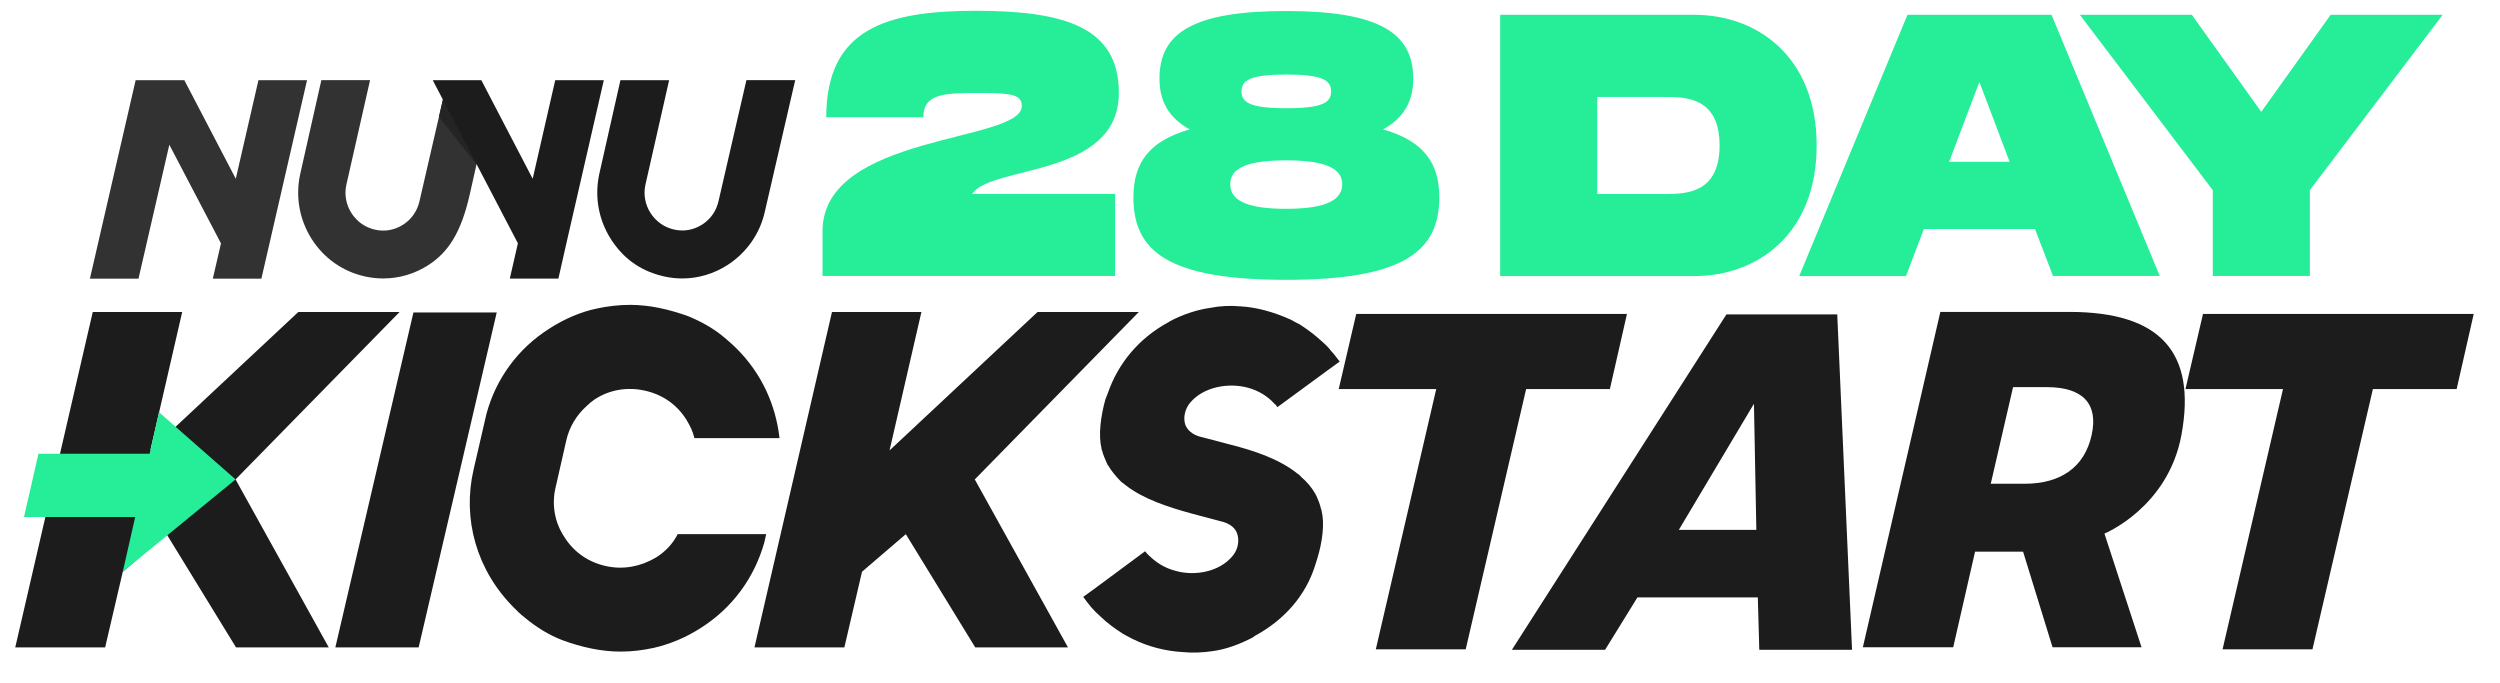
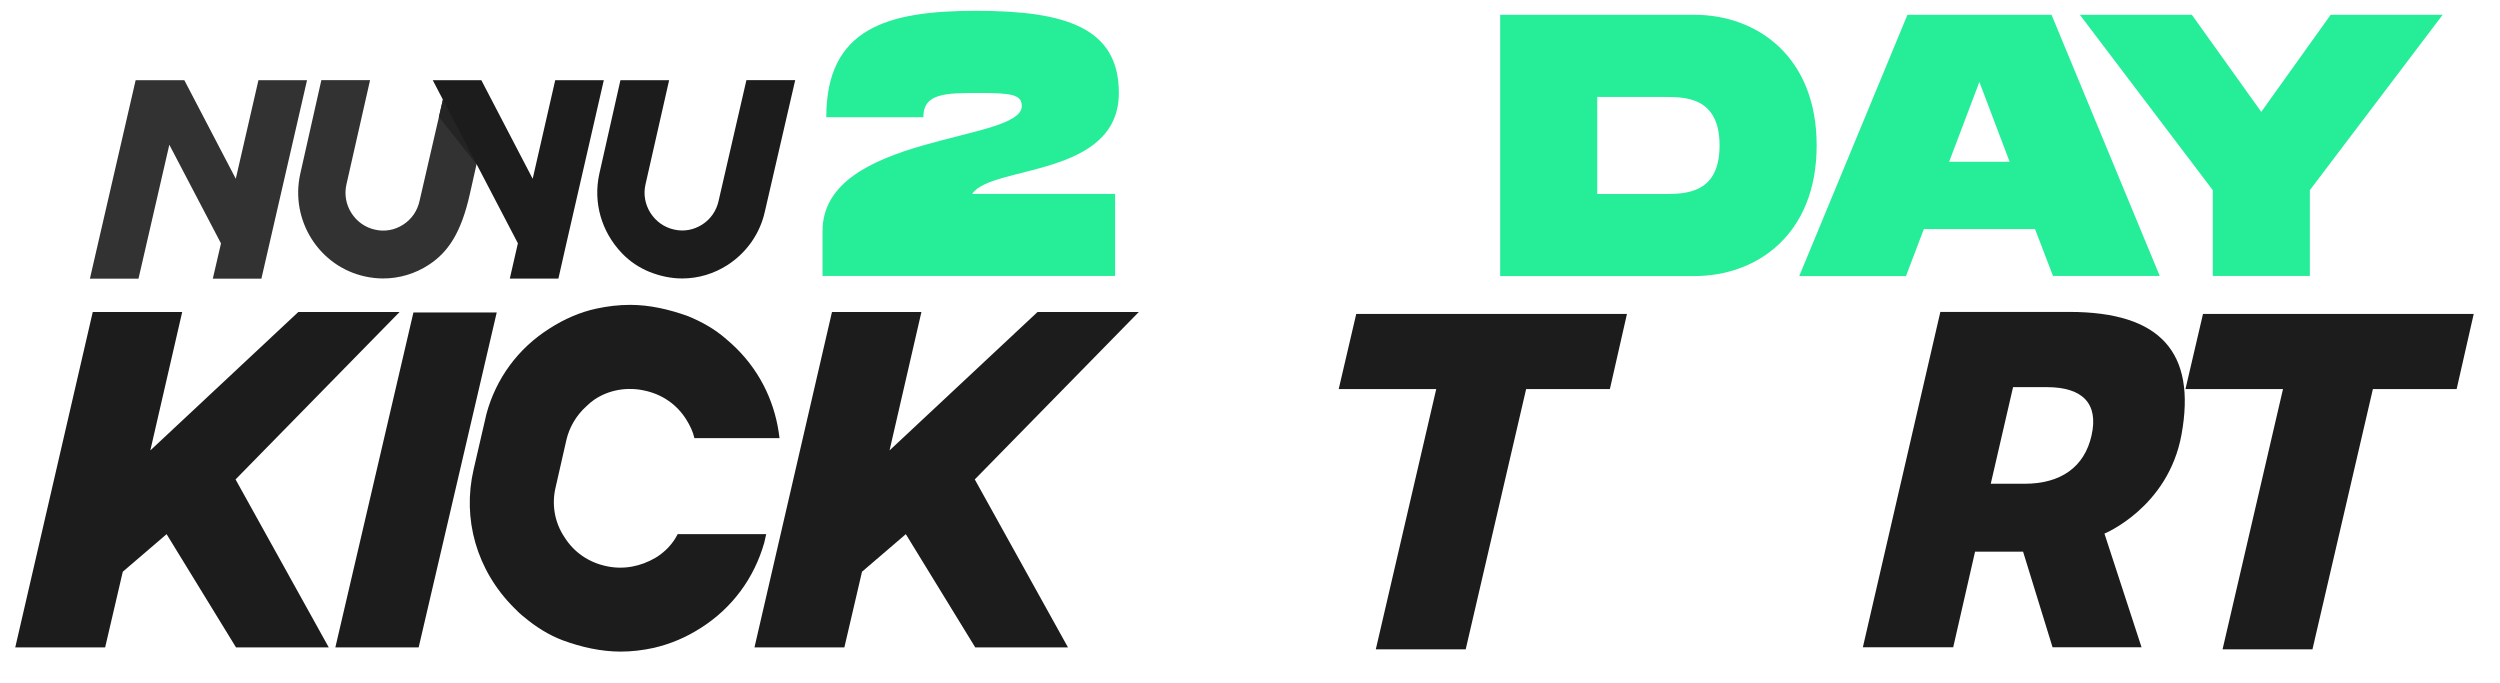
<svg xmlns="http://www.w3.org/2000/svg" version="1.1" id="Layer_1" x="0px" y="0px" viewBox="0 0 2196.9 600" style="enable-background:new 0 0 2196.9 600;" xml:space="preserve">
  <style type="text/css">
	.st0{fill:#333233;}
	.st1{fill:#242424;}
	.st2{fill:#1C1C1C;}
	.st3{fill:#25ED98;}
</style>
  <g>
    <g>
      <path class="st0" d="M392.5,73.3l-23.8,103.2c-1.9,8.7-6.9,16.1-14.4,20.9c-7.4,4.8-16.2,6.4-24.8,4.4    c-8.6-1.9-15.9-7.1-20.7-14.6c-4.8-7.5-6.3-16.5-4.4-25l20.8-91.8h-42.8L263.8,153c-4.3,19.7-0.7,39.9,10,56.9    c10.8,17,27.4,28.7,46.8,33c5.4,1.2,10.8,1.8,16.1,1.8c14,0,27.9-4,40.1-12c16.7-10.9,28.4-27.7,36.1-62.3l6.8-30.2L392.5,73.3z" />
    </g>
    <polygon class="st0" points="227.1,70.5 207.2,157.1 162,70.5 161.9,70.5 161.9,70.5 119.2,70.5 79,244.9 121.7,244.9 148.8,127.2    194.2,213.9 194.2,213.9 187,244.9 229.7,244.9 269.8,70.5  " />
    <polygon class="st1" points="391.9,75.7 385.7,102.7 418.8,144.5 421.5,132.4  " />
    <g>
      <path class="st2" d="M497.7,213.9l32.9-143.4l0,0h-42.7l-19.8,86.6L423,70.5h-42.7l74.8,143.3l0,0l-7.1,31h42.7L497.7,213.9    L497.7,213.9L497.7,213.9z" />
      <path class="st2" d="M655.9,70.5l-24.4,105.9c-1.9,8.7-6.9,16.1-14.4,20.9s-16.2,6.4-24.8,4.4c-8.6-1.9-15.9-7.1-20.7-14.6    c-4.8-7.5-6.3-16.5-4.4-24.9L588,70.5h-42.8L526.6,153c-5.4,24.9,1.8,50.6,20,69.6c6.8,7.1,15,12.6,24.1,16.3    c9.5,3.8,19.2,5.8,28.8,5.8c14.1,0,27.9-4.1,40.1-12c16.7-10.9,28.4-27.7,32.6-47.1l26.6-115.2h-42.8V70.5z" />
    </g>
  </g>
  <g>
    <path class="st2" d="M13.4,568.9l68.1-294.7h78.6l-28,121.6l130-121.6h89L207,421.3l81.9,147.6h-81.5l-61-99.5l-38.5,33l-15.5,66.5   H13.4z" />
    <path class="st2" d="M363.3,274.6h73.2l-68.6,294.3h-73.2L363.3,274.6z" />
    <path class="st2" d="M595.5,469.4h77.8l-1.7,7.5c-8.8,30.9-28,57.3-55.6,74.8c-13,8.4-26.8,14.2-41.4,17.6   c-9.6,2.1-19.2,3.3-29.3,3.3c-16.7,0-34.3-3.8-51-10c-12.1-4.6-23.4-11.7-33.4-20.1c-3.3-2.5-6.3-5.4-9.2-8.4   c-33-33-45.6-78.2-35.5-121.6l11.3-48.9c8.4-30.9,27.6-57.3,55.2-74.8c13-8.4,27.2-14.6,41.4-17.6c9.6-2.1,19.6-3.3,29.7-3.3   c16.7,0,33.9,3.8,51,10c12.1,5,23.4,11.3,33.4,20.1c3.3,2.9,6.3,5.4,9.2,8.4c22.2,22.2,34.3,49.7,37.6,78.6h-74.8   c-1.3-5.9-3.8-10.9-7.1-16.3c-8.4-13.4-21.3-22.2-36.8-25.5c-15-3.3-30.9-0.8-43.9,7.9c-2.5,1.7-5,3.8-7.1,5.9   c-8.8,7.9-15,18.4-17.6,29.7l-9.6,42.2c-3.3,14.6-0.8,30.1,7.9,43.1c8.4,13.4,21.3,22.2,36.8,25.5c15,3.3,30.1,0.4,43.5-7.5   C584.6,484.9,591.3,477.8,595.5,469.4z" />
    <path class="st2" d="M663,568.9l68.1-294.7h78.6l-28,121.6l130-121.6h89L856.6,421.3l81.9,147.6H857l-61-99.5l-38.5,33L742,568.9   H663z" />
-     <path class="st2" d="M1161.3,448.5c2.9,11.7,0.8,27.6-3.8,42.6l-1.7,5.4c-8.4,27.2-27.6,48.5-53.1,62.3c-0.4,0.4-1.3,0.8-1.7,1.3   c-11.3,5.9-23.4,10.5-35.5,12.1c-8.8,1.3-17.6,1.7-26.3,0.8c-14.6-0.8-30.1-4.6-44.3-11.7c-2.5-1.3-5.4-2.9-7.9-4.2   c-7.1-4.6-14.2-9.6-20.1-15.5c-2.9-2.5-5.4-5-7.9-7.9c-2.5-2.9-5-6.3-7.1-9.2l10.9-7.9l43.5-32.2c0.8,1.3,1.7,2.1,2.5,2.9   c6.7,6.7,14.2,11.7,23.8,14.2c16.7,5,38.9,1.3,50.6-13c4.6-5.4,6.3-13.4,3.8-20.1c-2.5-6.3-8.8-9.2-15-10.5l-25.1-6.7   c-19.6-5.4-42.2-12.5-58.1-25.1c-0.8-0.8-2.1-1.7-3.3-2.5c-4.6-4.6-8.8-9.6-11.7-14.6c-0.4-0.4-0.4-0.4-0.4-0.4   c-0.4-0.4-0.4-1.3-0.8-1.7c-1.7-3.8-3.3-7.5-4.2-11.3c-0.4-0.4-0.4-0.8-0.4-1.3c-2.9-12.1-0.8-28,3.3-43.1l2.1-5.4   c9.2-26.8,27.6-48.5,52.7-62.3c0.8-0.4,1.7-0.8,2.1-1.3c11.3-5.9,23.4-10,35.5-11.7c8.4-1.7,17.6-2.1,26.3-1.3   c14.6,0.8,29.3,5,44.3,11.7c2.5,1.3,5,2.9,7.9,4.2c7.1,4.6,13.8,9.6,20.1,15.5c2.9,2.5,5.4,5,7.5,7.9c2.9,2.9,5,6.3,7.5,9.2   l-10.9,7.9l-43.9,32.2c-0.8-1.3-1.3-2.1-2.5-2.9c-5.9-6.7-14.2-11.7-23.4-14.2c-17.1-4.6-38.9-0.8-50.6,13   c-4.6,5.4-6.7,13.4-4.2,20.1c2.9,6.3,8.8,9.2,15,10.5l25.5,6.7c19.6,5,42.2,12.5,57.7,25.1c1.3,0.8,2.5,1.7,3.3,2.9   c5,4.2,9.2,9.2,12.1,14.2c0,0.4,0,0.4,0.4,0.4c0,0.4,0.4,1.3,0.8,1.7c1.7,3.8,3.3,7.5,4.2,11.7c0,0,0,0.4,0.4,0.8   C1161.3,448.1,1161.3,448.1,1161.3,448.5z" />
    <path class="st2" d="M1191.8,275.9h237.9l-15,66h-73.6L1288,570.6h-79l53.1-228.7h-85.7L1191.8,275.9z" />
-     <path class="st2" d="M1627.5,571h-81.5l-1.3-46h-105.8l-28.4,46h-81.9l188.5-294.7h97.4L1627.5,571z M1543.4,465.6l-2.1-110.8   l-66,110.8H1543.4z" />
    <path class="st2" d="M1917,382c-11.7,64-67.7,86.9-67.7,86.9l32.6,99.9h-78.2l-25.9-84h-42.2l-19.2,84h-79.4l68.1-294.7h113.7   C1898.2,274.2,1930.3,309.3,1917,382z M1798.7,340.2H1769l-19.6,84.9h29.7c31.8,0,52.7-14.6,58.9-42.6   C1844.2,354.9,1830.4,340.2,1798.7,340.2z" />
    <path class="st2" d="M1935.9,275.9h237.9l-15,66h-73.6l-53.1,228.7h-79l53.1-228.7h-85.7L1935.9,275.9z" />
  </g>
-   <polygon class="st3" points="207,421.3 139.7,362.2 131.5,398.7 33.8,398.7 21.1,454.3 118.8,454.3 107.9,502.4 " />
  <g>
    <path class="st3" d="M854.3,170.4h125.6v72.1H722.8v-39.4c0-85.9,175.1-77.7,175.1-109.9c0-9.8-8.2-11.5-36.7-11.5   c-30.2,0-49.8,0-49.8,21.3h-85.3c0-78.4,53.8-93.5,131.8-93.5c79,0,125.3,15.1,125.3,72.1C983.2,156.3,870.7,144.9,854.3,170.4z" />
-     <path class="st3" d="M1264.8,173.4c0,46.9-30.5,72.5-134.4,72.5c-104.3,0-134.4-25.2-134.4-72.5c0-29.8,13.4-49.5,49.5-59.7   c-18-9.8-26.6-24.3-26.6-44.6c0-40.7,30.2-59.4,111.5-59.4c81,0,111.5,19,111.5,59.4c0,20-8.5,34.8-26.6,44.6   C1251.3,123.9,1264.8,143.5,1264.8,173.4z M1179.5,161.9c0-12.5-11.8-21-49.2-21c-37.4,0-49.2,8.2-49.2,21   c0,13.1,12.1,21.6,49.2,21.6C1167.4,183.5,1179.5,174.7,1179.5,161.9z M1091,80.3c0,9.5,6.9,14.8,39.4,14.8   c32.5,0,39.3-5.2,39.3-14.8s-7.2-14.8-39.3-14.8C1098.2,65.5,1091,70.7,1091,80.3z" />
    <path class="st3" d="M1596.4,127.8c0,78-52.1,114.8-107.6,114.8h-170.5V13h170.5C1544.2,13,1596.4,49.8,1596.4,127.8z    M1511.1,127.8c0-42.6-30.2-42.6-48.5-42.6h-59v85.3h59C1481,170.4,1511.1,170.4,1511.1,127.8z" />
    <path class="st3" d="M1788.3,201.3h-97.7l-15.7,41.3h-93.8L1676.2,13h126.6l95.1,229.5h-93.8L1788.3,201.3z M1766,142.2l-26.6-70.2   l-26.6,70.2H1766z" />
    <path class="st3" d="M1827.7,13h98.4l61,85.3l61-85.3h98.4l-116.7,154.1v75.4h-85.3v-75.4L1827.7,13z" />
  </g>
</svg>